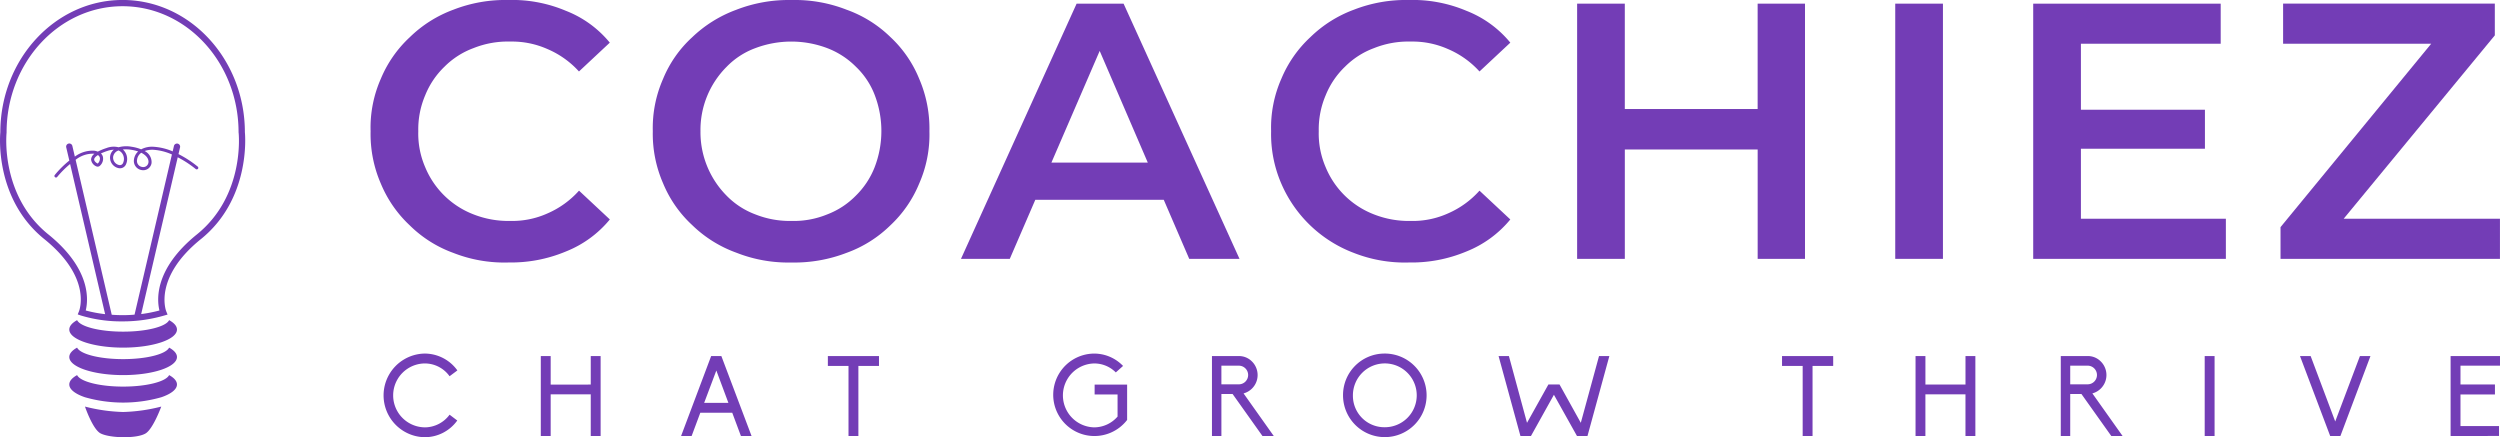
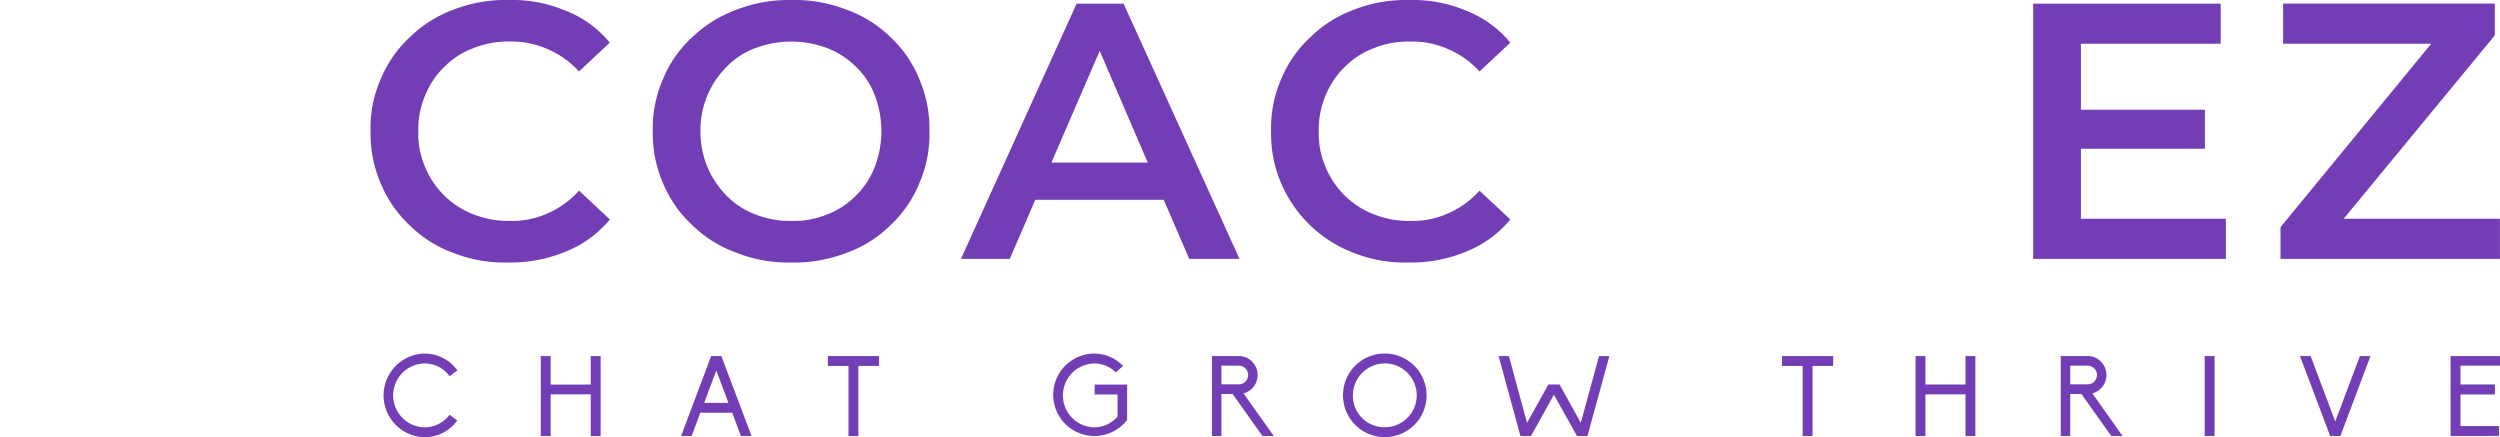
<svg xmlns="http://www.w3.org/2000/svg" width="365.924" height="64" viewBox="0 0 365.924 64">
-   <path d="M654.766,48.236c0,1.464-3.528,2.649-7.881,2.649s-7.88-1.185-7.88-2.649c0-.5.418-.976,1.144-1.373.458.953,3.3,1.683,6.736,1.683s6.275-.73,6.731-1.683c.727.4,1.15.871,1.15,1.373m-1.15,2.649c-.457.953-3.3,1.683-6.731,1.683s-6.278-.729-6.736-1.683c-.726.4-1.144.871-1.144,1.373,0,1.464,3.523,2.649,7.88,2.649s7.881-1.185,7.881-2.649c0-.5-.423-.976-1.15-1.373m0,4.022c-.458.954-3.3,1.683-6.732,1.683s-6.277-.729-6.736-1.683c-.725.4-1.143.871-1.143,1.373,0,.725.877,1.391,2.295,1.87a20.4,20.4,0,0,0,11.17,0c1.418-.479,2.295-1.145,2.295-1.87,0-.5-.422-.976-1.148-1.373m-6.732,5.4a24.907,24.907,0,0,1-5.584-.793s1.133,3.347,2.294,3.931c1.384.7,5.276.785,6.58,0,1.094-.659,2.294-3.931,2.294-3.931a24.935,24.935,0,0,1-5.584.793m11.378-25.3c-7,5.65-5.089,10.525-5.066,10.57l.193.47-.491.141a21.723,21.723,0,0,1-6.094.857h0a20.415,20.415,0,0,1-6.108-.862l-.459-.159.183-.447c.078-.2,1.891-4.947-5.066-10.57-7.246-5.851-6.5-15.062-6.443-15.65C628.924,8.686,636.945,0,646.807,0s17.887,8.683,17.9,19.357c.058.587.806,9.8-6.44,15.649m-9.71,11.054,5.47-23.448a7.983,7.983,0,0,0-2.634-.679,3.381,3.381,0,0,0-1.363.178,1.794,1.794,0,0,1,1.015,1.769,1.228,1.228,0,0,1-1.45,1.017,1.346,1.346,0,0,1-1.124-1.537,1.886,1.886,0,0,1,.615-1.186,5.709,5.709,0,0,0-.987-.242,4.889,4.889,0,0,0-1.257-.05,1.44,1.44,0,0,1,.239.251,1.861,1.861,0,0,1,.17,2.029.955.955,0,0,1-1.056.447,1.57,1.57,0,0,1-1.2-1.815,1.48,1.48,0,0,1,.523-.876,3.177,3.177,0,0,0-.927.174,8.961,8.961,0,0,0-.954.374,1.042,1.042,0,0,1,.28.451,1.366,1.366,0,0,1-.4,1.318.475.475,0,0,1-.523.132,1.232,1.232,0,0,1-.8-1.039,1.14,1.14,0,0,1,.487-.812l-.093-.014a4.031,4.031,0,0,0-2.657.894l5.286,22.677c.5.036,1.023.06,1.583.06h0c.586,0,1.169-.023,1.747-.074m-5.9-22.714c-.009.278.353.529.523.6a1.03,1.03,0,0,0,.321-.743.6.6,0,0,0-.3-.5c-.459.292-.542.525-.546.638m2.79-.47a1.111,1.111,0,0,0,.845,1.286.494.494,0,0,0,.568-.242,1.414,1.414,0,0,0-.138-1.51,1.288,1.288,0,0,0-.5-.378,1.171,1.171,0,0,0-.771.844m3.484.53a.889.889,0,0,0,.73,1.039.768.768,0,0,0,.936-.638c.073-.474-.244-1.035-1.047-1.436a1.451,1.451,0,0,0-.619,1.035m14.864-3.977-.005-.049C663.785,9.2,656.171.915,646.806.915S629.827,9.2,629.827,19.384v.049c-.014.092-.95,9.175,6.1,14.871,6.323,5.107,5.851,9.686,5.483,11.145a19.359,19.359,0,0,0,2.84.538l-5.125-21.979a14.311,14.311,0,0,0-1.891,1.892.209.209,0,0,1-.174.087.241.241,0,0,1-.147-.05.224.224,0,0,1-.032-.32,14.223,14.223,0,0,1,2.129-2.111l-.455-1.938a.459.459,0,0,1,.9-.2l.363,1.56a4.337,4.337,0,0,1,2.845-.867,2.275,2.275,0,0,1,.518.137,7.949,7.949,0,0,1,1.267-.524,2.906,2.906,0,0,1,1.767-.114,4.259,4.259,0,0,1,1.954-.068,5.736,5.736,0,0,1,1.354.37,3.431,3.431,0,0,1,1.9-.37,8.408,8.408,0,0,1,2.716.67l.184-.793a.464.464,0,0,1,.55-.342.455.455,0,0,1,.344.547l-.229.986a15.712,15.712,0,0,1,2.822,1.837.223.223,0,0,1,.023.319.237.237,0,0,1-.325.028,15.261,15.261,0,0,0-2.63-1.719l-5.351,22.95a20.974,20.974,0,0,0,2.675-.525c-.367-1.472-.822-6.042,5.489-11.14,7.054-5.7,6.113-14.779,6.1-14.871" transform="translate(-628.863 -0.004)" fill="#733db6" />
  <g transform="translate(54.244 0)">
    <path d="M19.1,2063.159a4.537,4.537,0,0,0,3.648-1.855l1.125.851A5.866,5.866,0,0,1,19.1,2064.6a6.123,6.123,0,0,1,0-12.244,5.9,5.9,0,0,1,4.788,2.467l-1.141.851a4.464,4.464,0,0,0-3.648-1.872,4.677,4.677,0,0,0,0,9.353m24.311,1.266v-6.1H37.545v6.1H36.1v-11.7h1.446v4.173H43.41v-4.173h1.446v11.7Zm21.981,0-1.269-3.4H59.446l-1.269,3.4H56.634l4.4-11.7h1.494l4.419,11.7Zm-1.832-4.846-1.767-4.737-1.784,4.737Zm17.579,4.846v-10.255H78.117v-1.444H85.6v1.444H82.584v10.255Zm36.025-7.526h4.756v5.177a6.034,6.034,0,1,1-4.837-9.714,5.863,5.863,0,0,1,4.242,1.809l-1.061.949a4.432,4.432,0,0,0-3.182-1.312,4.678,4.678,0,0,0,0,9.353,4.554,4.554,0,0,0,3.439-1.578v-3.235h-3.358Zm21.8,1.295,4.419,6.231h-1.655l-4.37-6.147h-1.639v6.147h-1.382v-11.7h3.969a2.658,2.658,0,0,1,1.912.819,2.788,2.788,0,0,1-1.253,4.648m-3.246-4.058v2.729h2.587a1.365,1.365,0,0,0,0-2.729Zm23.781-1.774a6.116,6.116,0,1,1-5.977,6.133,6.076,6.076,0,0,1,5.977-6.133m0,10.782a4.671,4.671,0,1,0-4.531-4.649,4.6,4.6,0,0,0,4.531,4.649m28.264,1.281-3.374-6.032-3.358,6.032h-1.543l-3.2-11.7H177.8l2.651,9.774,3.133-5.617h1.623l3.117,5.617,2.667-9.774h1.511l-3.2,11.7h-1.543Zm33.036,0v-10.255h-3.021v-1.444h7.488v1.444h-3.021v10.255Zm23.829,0v-6.1h-5.865v6.1H237.32v-11.7h1.446v4.173h5.865v-4.173h1.446v11.7Zm18.575-6.231,4.419,6.231H265.97l-4.37-6.147H259.96v6.147h-1.382v-11.7h3.969a2.658,2.658,0,0,1,1.912.819,2.788,2.788,0,0,1-1.253,4.648m-3.246-4.058v2.729h2.587a1.365,1.365,0,0,0,0-2.729Zm19.684-1.41h1.446v11.7h-1.446Zm13.947,0h1.559l3.6,9.578,3.615-9.578h1.543l-4.4,11.7H298.01Zm22.046,11.7v-11.7h7.23v1.41h-5.784v2.747h5.045v1.463h-5.045v4.633h5.64v1.446Z" transform="translate(-11.187 -2000.605)" fill="#733db6" />
    <path d="M20.087,1734.841a20.387,20.387,0,0,1-8-1.414,17.626,17.626,0,0,1-6.364-4.03,17.562,17.562,0,0,1-4.216-6.083A18.224,18.224,0,0,1,0,1715.63a17.707,17.707,0,0,1,1.5-7.685,17.41,17.41,0,0,1,4.243-6.084,18.085,18.085,0,0,1,6.391-4.028,20.943,20.943,0,0,1,8-1.414,20.22,20.22,0,0,1,8.432,1.574,15.669,15.669,0,0,1,6.445,4.669l-4.512,4.218a13.186,13.186,0,0,0-4.619-3.284,12.775,12.775,0,0,0-5.425-1.093,13.524,13.524,0,0,0-5.4.961,11.723,11.723,0,0,0-4.243,2.72A12.013,12.013,0,0,0,8,1710.347a12.727,12.727,0,0,0-1.02,5.283A12.4,12.4,0,0,0,8,1720.912a12.508,12.508,0,0,0,7.063,6.885,13.97,13.97,0,0,0,5.4.96,12.549,12.549,0,0,0,5.425-1.1,13.216,13.216,0,0,0,4.619-3.333l4.512,4.215a15.945,15.945,0,0,1-6.445,4.695,20.728,20.728,0,0,1-8.486,1.6" transform="translate(0 -1696.419)" fill="#733db6" />
    <path d="M302.525,1728.758a12.925,12.925,0,0,0,5.237-.96,11.655,11.655,0,0,0,4.162-2.721,11.9,11.9,0,0,0,2.766-4.164,14.727,14.727,0,0,0,.026-10.565,11.281,11.281,0,0,0-2.766-4.164,11.933,11.933,0,0,0-4.189-2.72,14.9,14.9,0,0,0-10.527,0,11.275,11.275,0,0,0-4.216,2.747,13.065,13.065,0,0,0-3.813,9.419,13.19,13.19,0,0,0,3.813,9.419,11.473,11.473,0,0,0,4.216,2.749,13.614,13.614,0,0,0,5.29.96m0,6.083a20.66,20.66,0,0,1-8.083-1.44,18.038,18.038,0,0,1-6.472-4.057,17.3,17.3,0,0,1-4.243-6.11,18.073,18.073,0,0,1-1.5-7.6,17.8,17.8,0,0,1,1.5-7.658,17.018,17.018,0,0,1,4.243-6.083,18.58,18.58,0,0,1,6.445-4.03,21.135,21.135,0,0,1,8.11-1.44,20.776,20.776,0,0,1,8.057,1.414,17.725,17.725,0,0,1,6.418,4,17.2,17.2,0,0,1,4.216,6.111,18.4,18.4,0,0,1,1.5,7.685,17.808,17.808,0,0,1-1.5,7.659A17.46,17.46,0,0,1,317,1729.4a17.719,17.719,0,0,1-6.418,4.03,21.31,21.31,0,0,1-8.057,1.414" transform="translate(-240.92 -1696.419)" fill="#733db6" />
    <path d="M623.91,1737.444h7.358L614.3,1700.089h-6.874L590.5,1737.444h7.144l3.736-8.646h18.8Zm-20.174-14.089,7.067-16.348,7.041,16.348Z" transform="translate(-504.086 -1699.555)" fill="#733db6" />
    <path d="M920.705,1734.841a20.389,20.389,0,0,1-8-1.414,18.786,18.786,0,0,1-10.58-10.112,18.226,18.226,0,0,1-1.5-7.685,17.7,17.7,0,0,1,1.5-7.685,17.417,17.417,0,0,1,4.243-6.084,18.079,18.079,0,0,1,6.391-4.028,20.944,20.944,0,0,1,8-1.414,20.225,20.225,0,0,1,8.433,1.574,15.68,15.68,0,0,1,6.445,4.669l-4.512,4.218a13.2,13.2,0,0,0-4.618-3.284,12.784,12.784,0,0,0-5.426-1.093,13.519,13.519,0,0,0-5.4.961,11.726,11.726,0,0,0-4.243,2.72,12.014,12.014,0,0,0-2.821,4.164,12.729,12.729,0,0,0-1.02,5.283,12.416,12.416,0,0,0,1.02,5.283,12.513,12.513,0,0,0,7.063,6.885,13.969,13.969,0,0,0,5.4.96,12.563,12.563,0,0,0,5.426-1.1,13.218,13.218,0,0,0,4.618-3.333l4.512,4.215a15.954,15.954,0,0,1-6.445,4.695,20.731,20.731,0,0,1-8.486,1.6" transform="translate(-768.816 -1696.419)" fill="#733db6" />
-     <path d="M1233.121,1700.089v15.423h-19.444v-15.423H1206.7v37.356h6.981v-16.01h19.444v16.01h6.928v-37.356Z" transform="translate(-1030.1 -1699.555)" fill="#733db6" />
-     <rect width="6.982" height="37.355" transform="translate(223.162 0.534)" fill="#733db6" />
    <path d="M1669.859,1731.574V1721.33h18.152v-5.71h-18.152v-9.66h20.46v-5.871h-27.443v37.356h28.2v-5.871Z" transform="translate(-1419.52 -1699.555)" fill="#733db6" />
    <path d="M1910.235,1737.445V1732.8l22.052-26.842h-21.675v-5.871h30.99v4.643l-22.124,26.842h22.875v5.871Z" transform="translate(-1630.679 -1699.555)" fill="#733db6" />
  </g>
</svg>